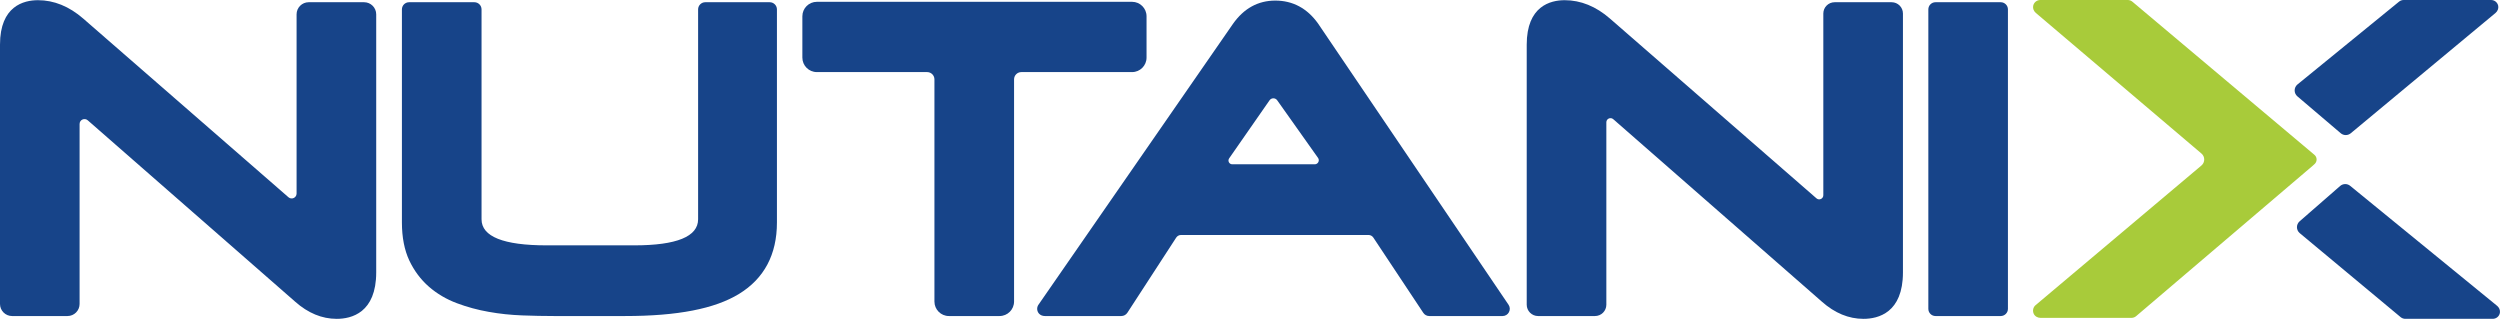
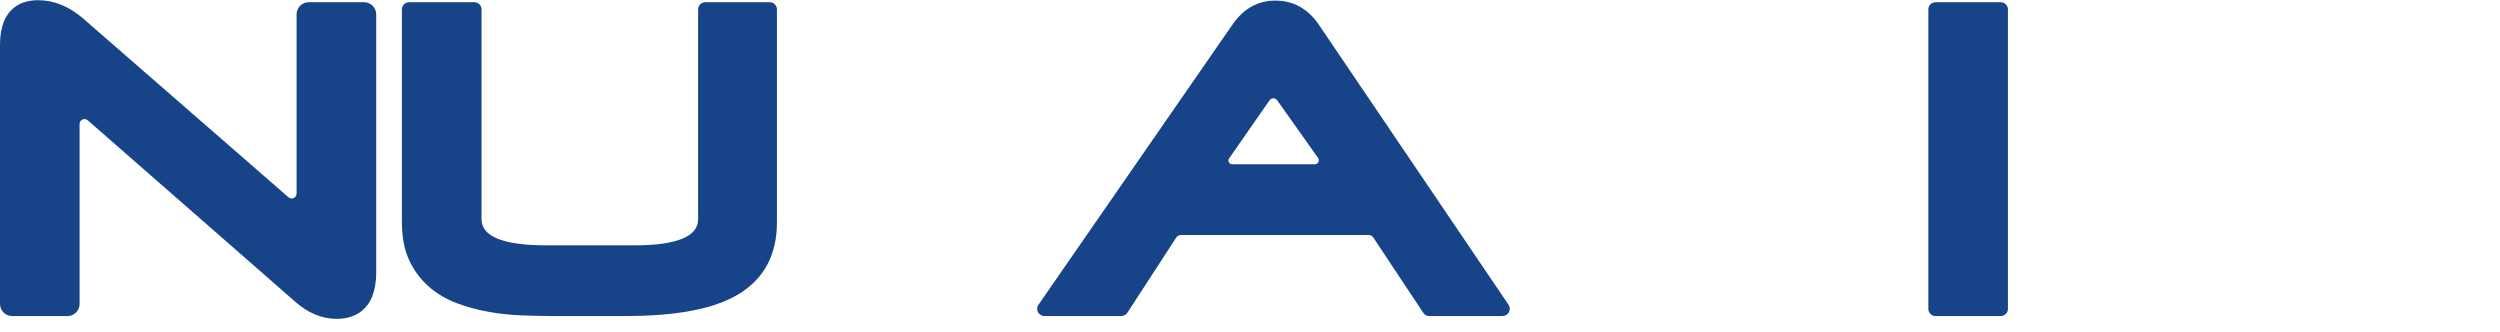
<svg xmlns="http://www.w3.org/2000/svg" width="128" height="17" viewBox="0 0 128 17" fill="none">
-   <path fill-rule="evenodd" clip-rule="evenodd" d="M109.368 16.188C109.303 16.244 109.217 16.275 109.13 16.275H104.477C104.33 16.275 104.187 16.197 104.126 16.063C104.056 15.908 104.097 15.728 104.223 15.623L112.714 8.473C112.903 8.313 112.904 8.021 112.715 7.861L104.236 0.663C104.133 0.575 104.073 0.441 104.097 0.308C104.129 0.125 104.286 0 104.463 0H108.94C109.026 0 109.11 0.03 109.178 0.087L118.418 7.859L118.502 7.93C118.644 8.052 118.647 8.27 118.51 8.396L118.418 8.48L109.368 16.188Z" fill="#A8CB3A" />
  <path fill-rule="evenodd" clip-rule="evenodd" d="M18.643 0.114H15.804C15.464 0.114 15.185 0.392 15.185 0.733V9.909C15.185 10.125 14.931 10.241 14.769 10.099L4.261 0.951C3.544 0.328 2.766 0.01 1.944 0.01C1.219 0.01 0 0.306 0 2.286V15.562C0 15.904 0.277 16.181 0.619 16.181H3.456C3.798 16.181 4.075 15.904 4.075 15.562V6.348C4.075 6.132 4.329 6.017 4.492 6.159L15.111 15.445C15.769 16.029 16.485 16.325 17.238 16.325C17.994 16.325 19.262 16.016 19.262 13.945V0.733C19.262 0.392 18.983 0.114 18.643 0.114Z" fill="#174489" />
  <path fill-rule="evenodd" clip-rule="evenodd" d="M39.41 0.114H36.11C35.909 0.114 35.743 0.278 35.743 0.481V11.227C35.743 12.113 34.644 12.562 32.475 12.562H27.987C25.777 12.562 24.655 12.113 24.655 11.227V0.481C24.655 0.278 24.49 0.114 24.287 0.114H20.947C20.743 0.114 20.578 0.278 20.578 0.481V11.393C20.578 12.149 20.706 12.803 20.955 13.335C21.203 13.86 21.541 14.313 21.96 14.679C22.371 15.037 22.853 15.322 23.39 15.523C23.912 15.72 24.461 15.868 25.02 15.966C25.577 16.067 26.156 16.127 26.742 16.149C27.313 16.17 27.85 16.181 28.353 16.181H32.005C34.685 16.181 36.593 15.81 37.839 15.048C39.126 14.261 39.779 13.032 39.779 11.393V0.481C39.779 0.278 39.613 0.114 39.41 0.114Z" fill="#174489" />
-   <path fill-rule="evenodd" clip-rule="evenodd" d="M58.703 2.949V0.834C58.703 0.425 58.372 0.093 57.962 0.093H41.823C41.413 0.093 41.081 0.425 41.081 0.835V2.949C41.081 3.359 41.413 3.691 41.823 3.691H47.469C47.675 3.691 47.843 3.858 47.843 4.064V15.439C47.843 15.849 48.175 16.181 48.584 16.181H51.178C51.587 16.181 51.92 15.848 51.92 15.439V4.064C51.92 3.858 52.087 3.691 52.293 3.691H57.962C58.371 3.691 58.703 3.359 58.703 2.949Z" fill="#174489" />
  <path fill-rule="evenodd" clip-rule="evenodd" d="M62.933 8.107L65 5.136C65.095 5 65.296 4.999 65.392 5.134L67.484 8.085C67.581 8.222 67.483 8.412 67.315 8.412H63.092C62.935 8.412 62.843 8.236 62.933 8.107ZM67.482 1.201C66.926 0.424 66.19 0.03 65.295 0.03C64.411 0.03 63.682 0.432 63.125 1.226L53.169 15.602C53.074 15.739 53.081 15.925 53.196 16.056C53.271 16.141 53.385 16.181 53.498 16.181H57.411C57.536 16.181 57.653 16.117 57.721 16.013L60.221 12.166C60.276 12.082 60.369 12.031 60.47 12.031C60.47 12.031 68.806 12.029 70.067 12.031C70.168 12.031 70.26 12.081 70.315 12.164L72.872 16.016C72.939 16.119 73.055 16.181 73.178 16.181H76.934C77.069 16.181 77.195 16.106 77.258 15.984C77.323 15.864 77.315 15.719 77.239 15.606L67.482 1.201Z" fill="#174489" />
-   <path fill-rule="evenodd" clip-rule="evenodd" d="M96.851 0.114H93.934C93.614 0.114 93.354 0.373 93.354 0.693V9.995C93.354 10.178 93.14 10.275 93.003 10.155L82.43 0.951C81.714 0.327 80.934 0.01 80.112 0.01C79.387 0.01 78.168 0.306 78.168 2.286V15.601C78.168 15.92 78.429 16.181 78.748 16.181H81.664C81.985 16.181 82.245 15.921 82.245 15.601V6.261C82.245 6.079 82.459 5.982 82.597 6.101L93.28 15.445C93.938 16.029 94.654 16.325 95.408 16.325C96.163 16.325 97.431 16.016 97.431 13.945V0.694C97.431 0.373 97.171 0.114 96.851 0.114Z" fill="#174489" />
  <path fill-rule="evenodd" clip-rule="evenodd" d="M102.437 0.114H99.098C98.895 0.114 98.731 0.278 98.731 0.481V15.813C98.731 16.016 98.895 16.181 99.098 16.181H102.437C102.64 16.181 102.806 16.016 102.806 15.813V0.481C102.806 0.278 102.64 0.114 102.437 0.114Z" fill="#174489" />
-   <path fill-rule="evenodd" clip-rule="evenodd" d="M119.845 6.821C119.993 6.947 120.211 6.947 120.36 6.822L127.771 0.663C127.874 0.575 127.933 0.441 127.91 0.308C127.878 0.125 127.721 0 127.544 0H123.067C122.981 0 122.897 0.03 122.828 0.087L117.628 4.326C117.44 4.484 117.439 4.774 117.626 4.933L119.845 6.821Z" fill="#174489" />
-   <path fill-rule="evenodd" clip-rule="evenodd" d="M119.819 9.519C119.968 9.393 120.186 9.393 120.334 9.519L127.856 15.662C127.959 15.749 128.018 15.883 127.995 16.016C127.963 16.199 127.806 16.324 127.629 16.324H123.151C123.066 16.324 122.982 16.294 122.913 16.238L117.745 11.935C117.557 11.776 117.557 11.487 117.744 11.328L119.819 9.519Z" fill="#174489" />
</svg>